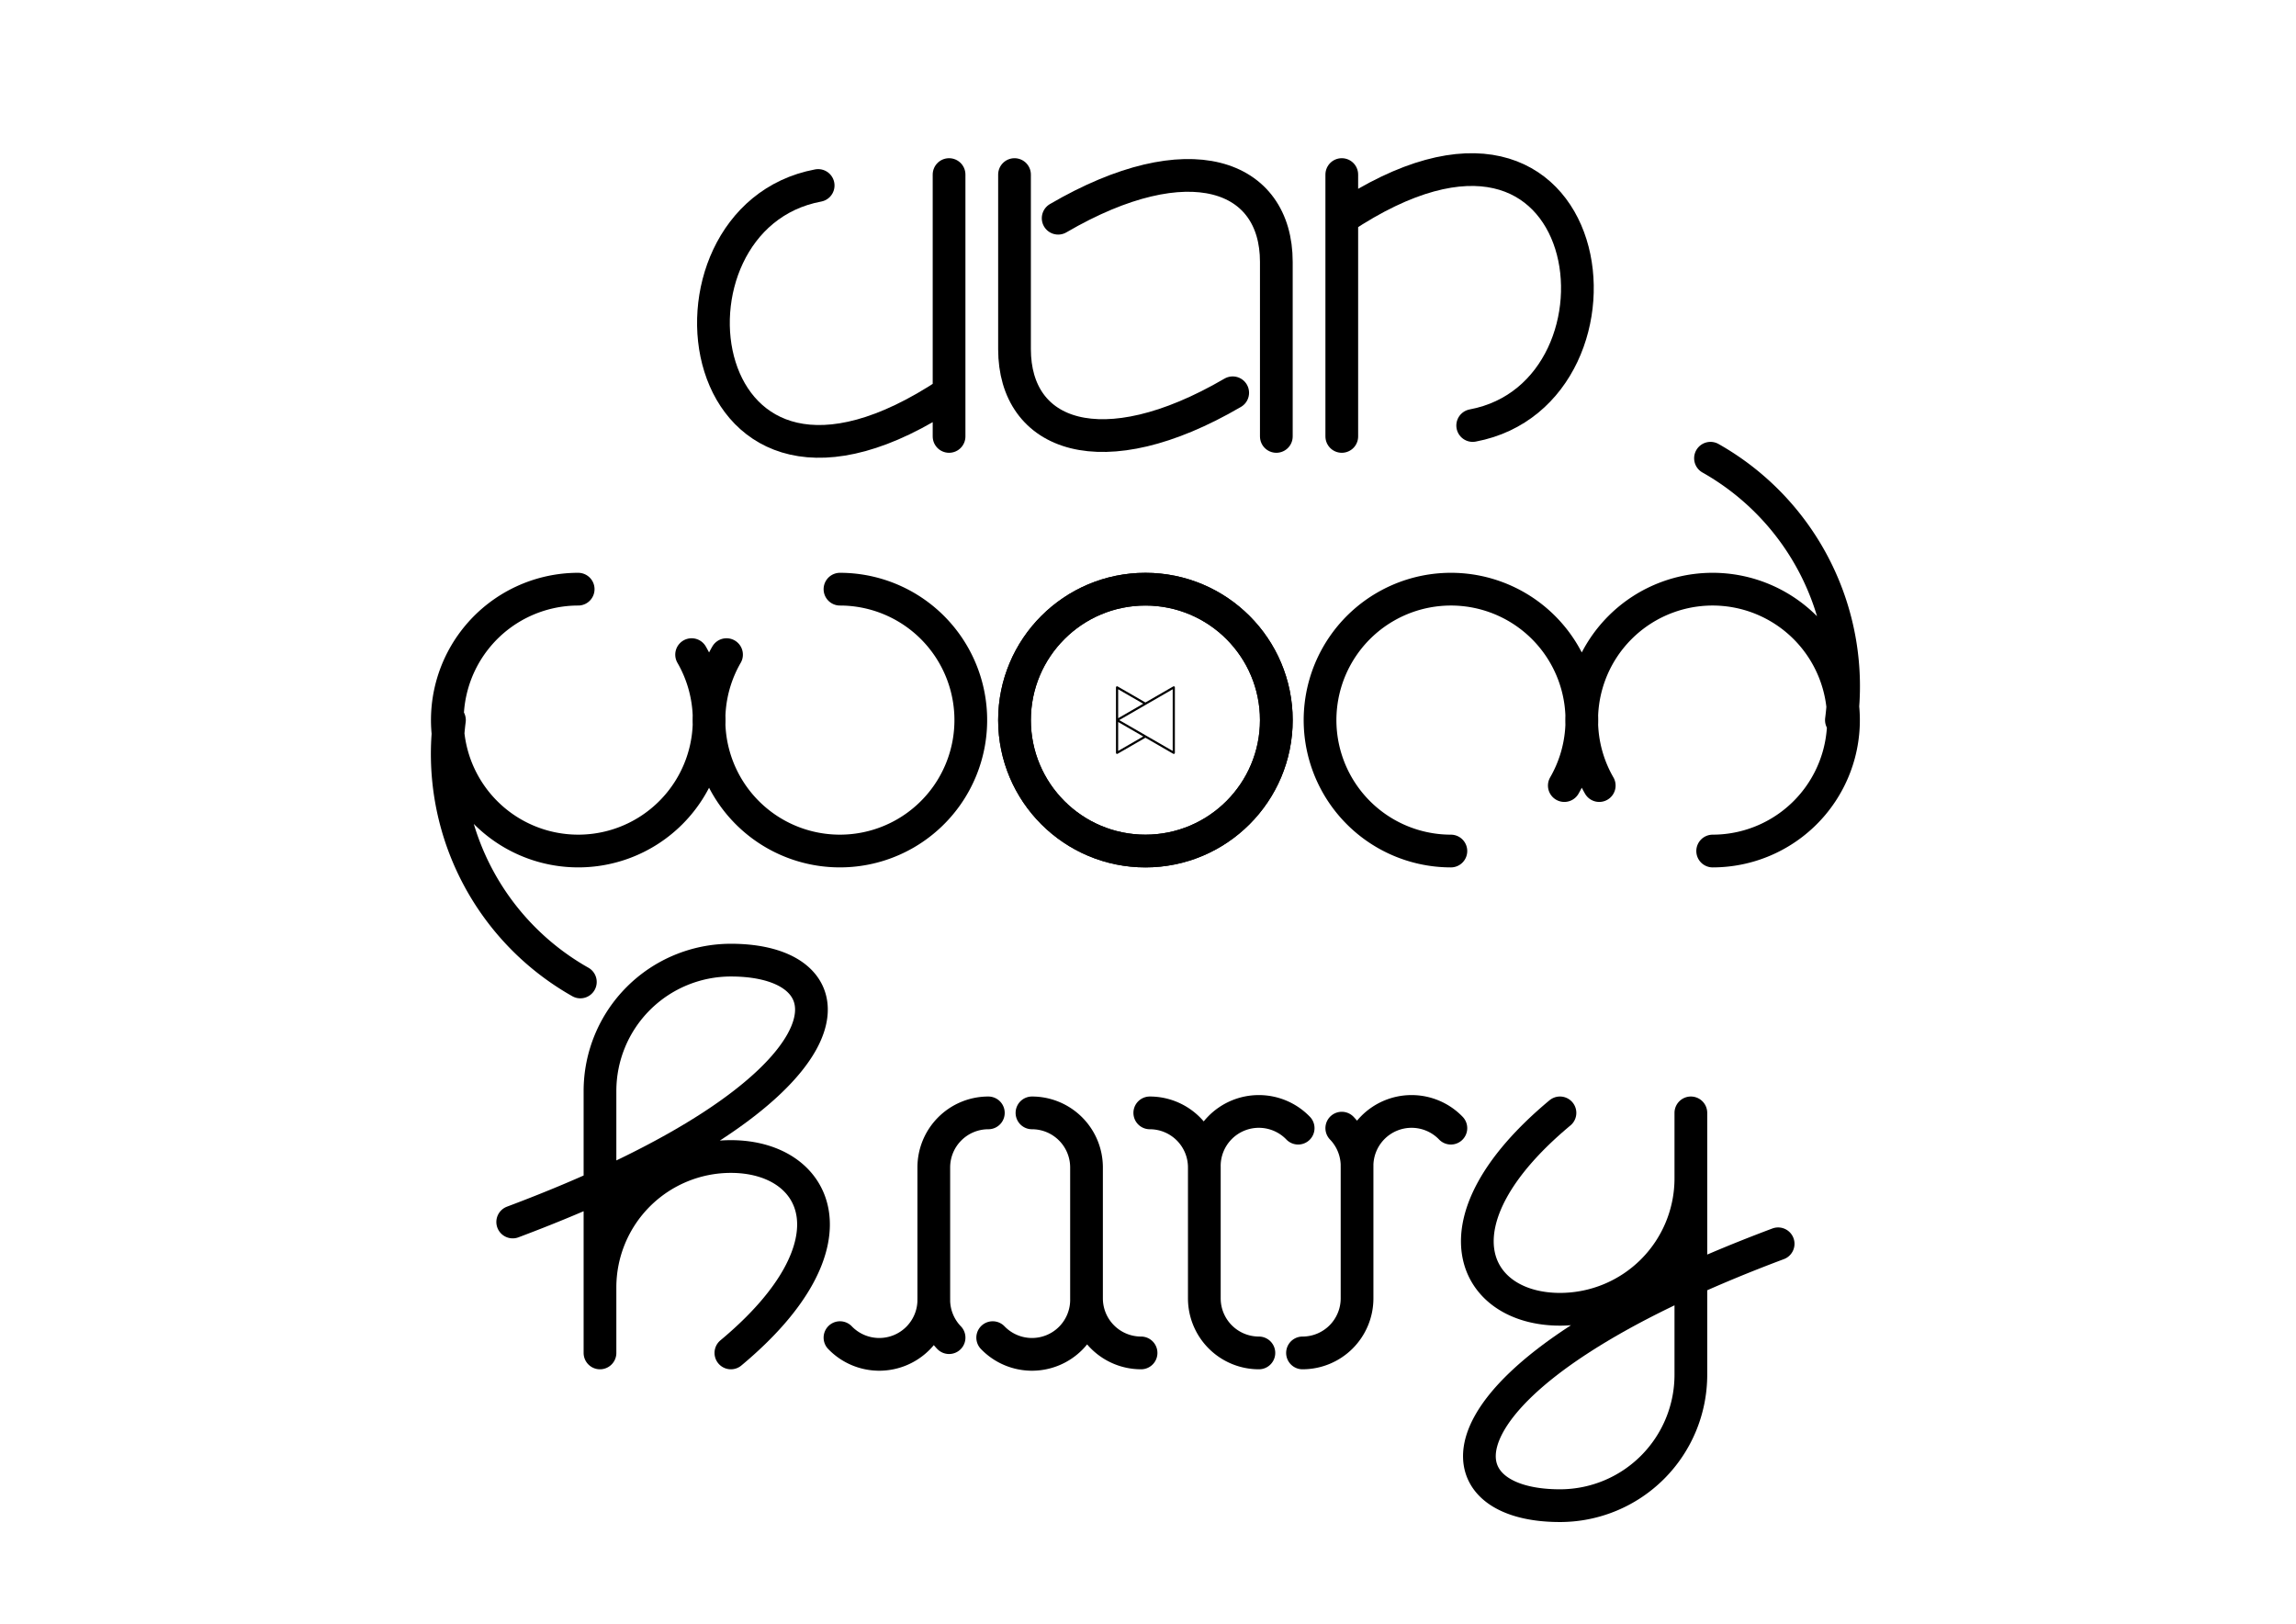
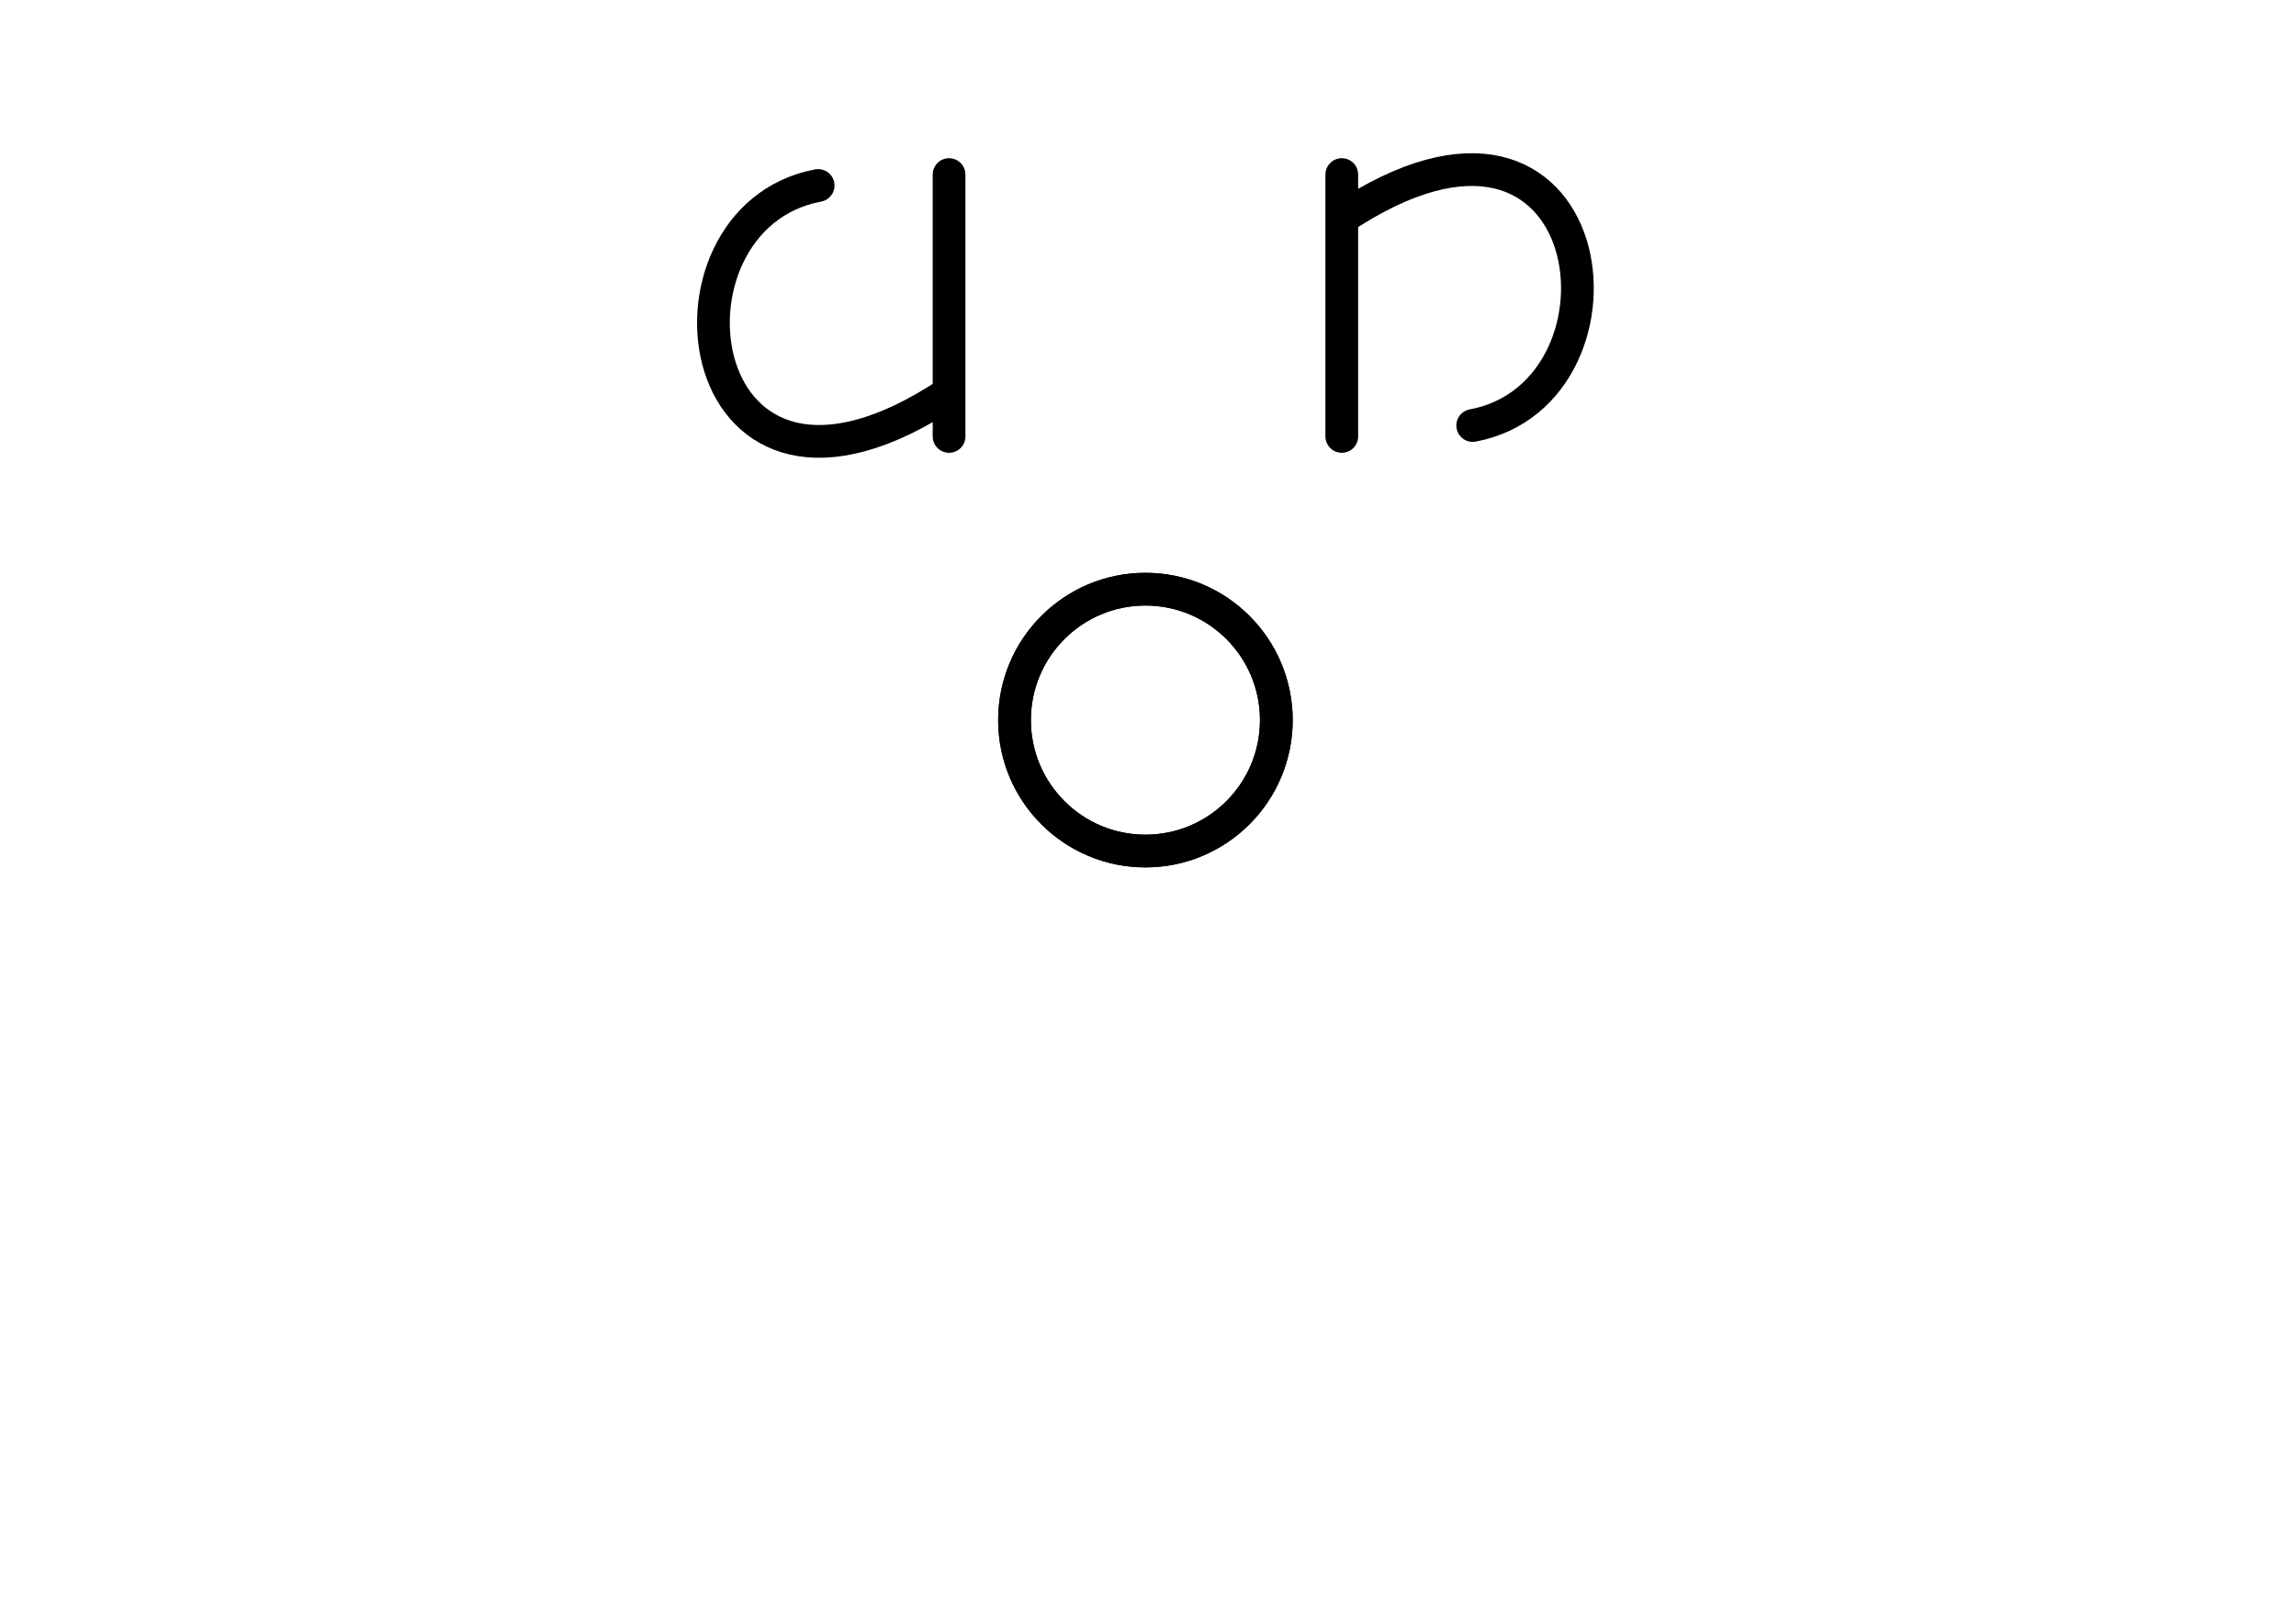
<svg xmlns="http://www.w3.org/2000/svg" xmlns:ns1="http://sodipodi.sourceforge.net/DTD/sodipodi-0.dtd" xmlns:ns2="http://www.inkscape.org/namespaces/inkscape" xmlns:xlink="http://www.w3.org/1999/xlink" width="1052.362" height="744.094" id="svg2" ns1:version="0.32" ns2:version="0.45.1" ns1:docbase="C:\Keith\inkscape" ns1:docname="bw.svg" ns2:output_extension="org.inkscape.output.svg.inkscape">
  <ns1:namedview id="base" pagecolor="#ffffff" bordercolor="#666666" borderopacity="1.0" gridtolerance="10000" guidetolerance="10" objecttolerance="10" ns2:pageopacity="0.0" ns2:pageshadow="2" ns2:zoom="0.75024142" ns2:cx="375" ns2:cy="520" ns2:document-units="px" ns2:current-layer="layer1" ns2:window-width="1280" ns2:window-height="1003" ns2:window-x="-4" ns2:window-y="-4" />
  <defs>
    <path id="an" d="M 60,5 c -80,15 -60,175 60,95 M 120,0 v 120" />
-     <path id="nn" d="M 20,20 c 60,-35 100,-20 100,20 v 80" />
    <g id="ann">
      <use xlink:href="#an" x="0" y="0" />
      <use xlink:href="#nn" x="150" y="0" />
    </g>
-     <path id="by" d="M 40,180 v -120 a 60,60 0 0,1 60,-60 c 60,0 60,60 -100 120    M 40,150 a 60,60 0 0,1 60,-60 c 40,0 60,40 0,90" />
-     <path id="arr" d="M 0,103 a 25,25 0 0,0 43,-18 v -60 a 25,25 0 0,1 25,-25 M 43,85 a 25,25 0 0,0 7,18    M 88,0 a 25,25 0 0,1 25,25 v 60 a 25,25 0 0,0 25,25 M 113,85 a 25,25 0 0,1 -43,18" />
    <g id="bar">
      <use xlink:href="#by" x="0" y="0" />
      <use xlink:href="#arr" x="150" y="70" />
    </g>
-     <path id="wd" d="M 60,0 A 60,60 0 1,0 112,30 M 128,30 A 60,60 0 1,0 180,0 M 1,60 A 120,120 0 0,0 61,180" />
    <circle id="oo" cx="60" cy="60" r="60" />
    <g id="wo">
      <use xlink:href="#wd" x="0" y="0" />
      <use xlink:href="#oo" x="260" y="0" />
    </g>
-     <path id="kbw" d="M 13,7.5 L 0,0 0,30 13,22.5 M 0,15 L 26,0 26,30 0,15" stroke-width="1" />
  </defs>
  <g id="layer1" fill="none" stroke="#000000" stroke-width="15" stroke-linecap="round" stroke-linejoin="round" stroke-mitrelimit="4">
    <use xlink:href="#ann" x="315" y="80" />
    <use xlink:href="#ann" x="-735" y="-200" transform="scale(-1, -1)" />
    <use xlink:href="#wo" x="205" y="270" />
    <use xlink:href="#wo" x="-845" y="-390" transform="scale(-1,-1)" />
    <use xlink:href="#bar" x="235" y="440" />
    <use xlink:href="#bar" x="-815" y="-690" transform="scale(-1, -1)" />
    <use xlink:href="#kbw" x="512" y="315" />
  </g>
</svg>